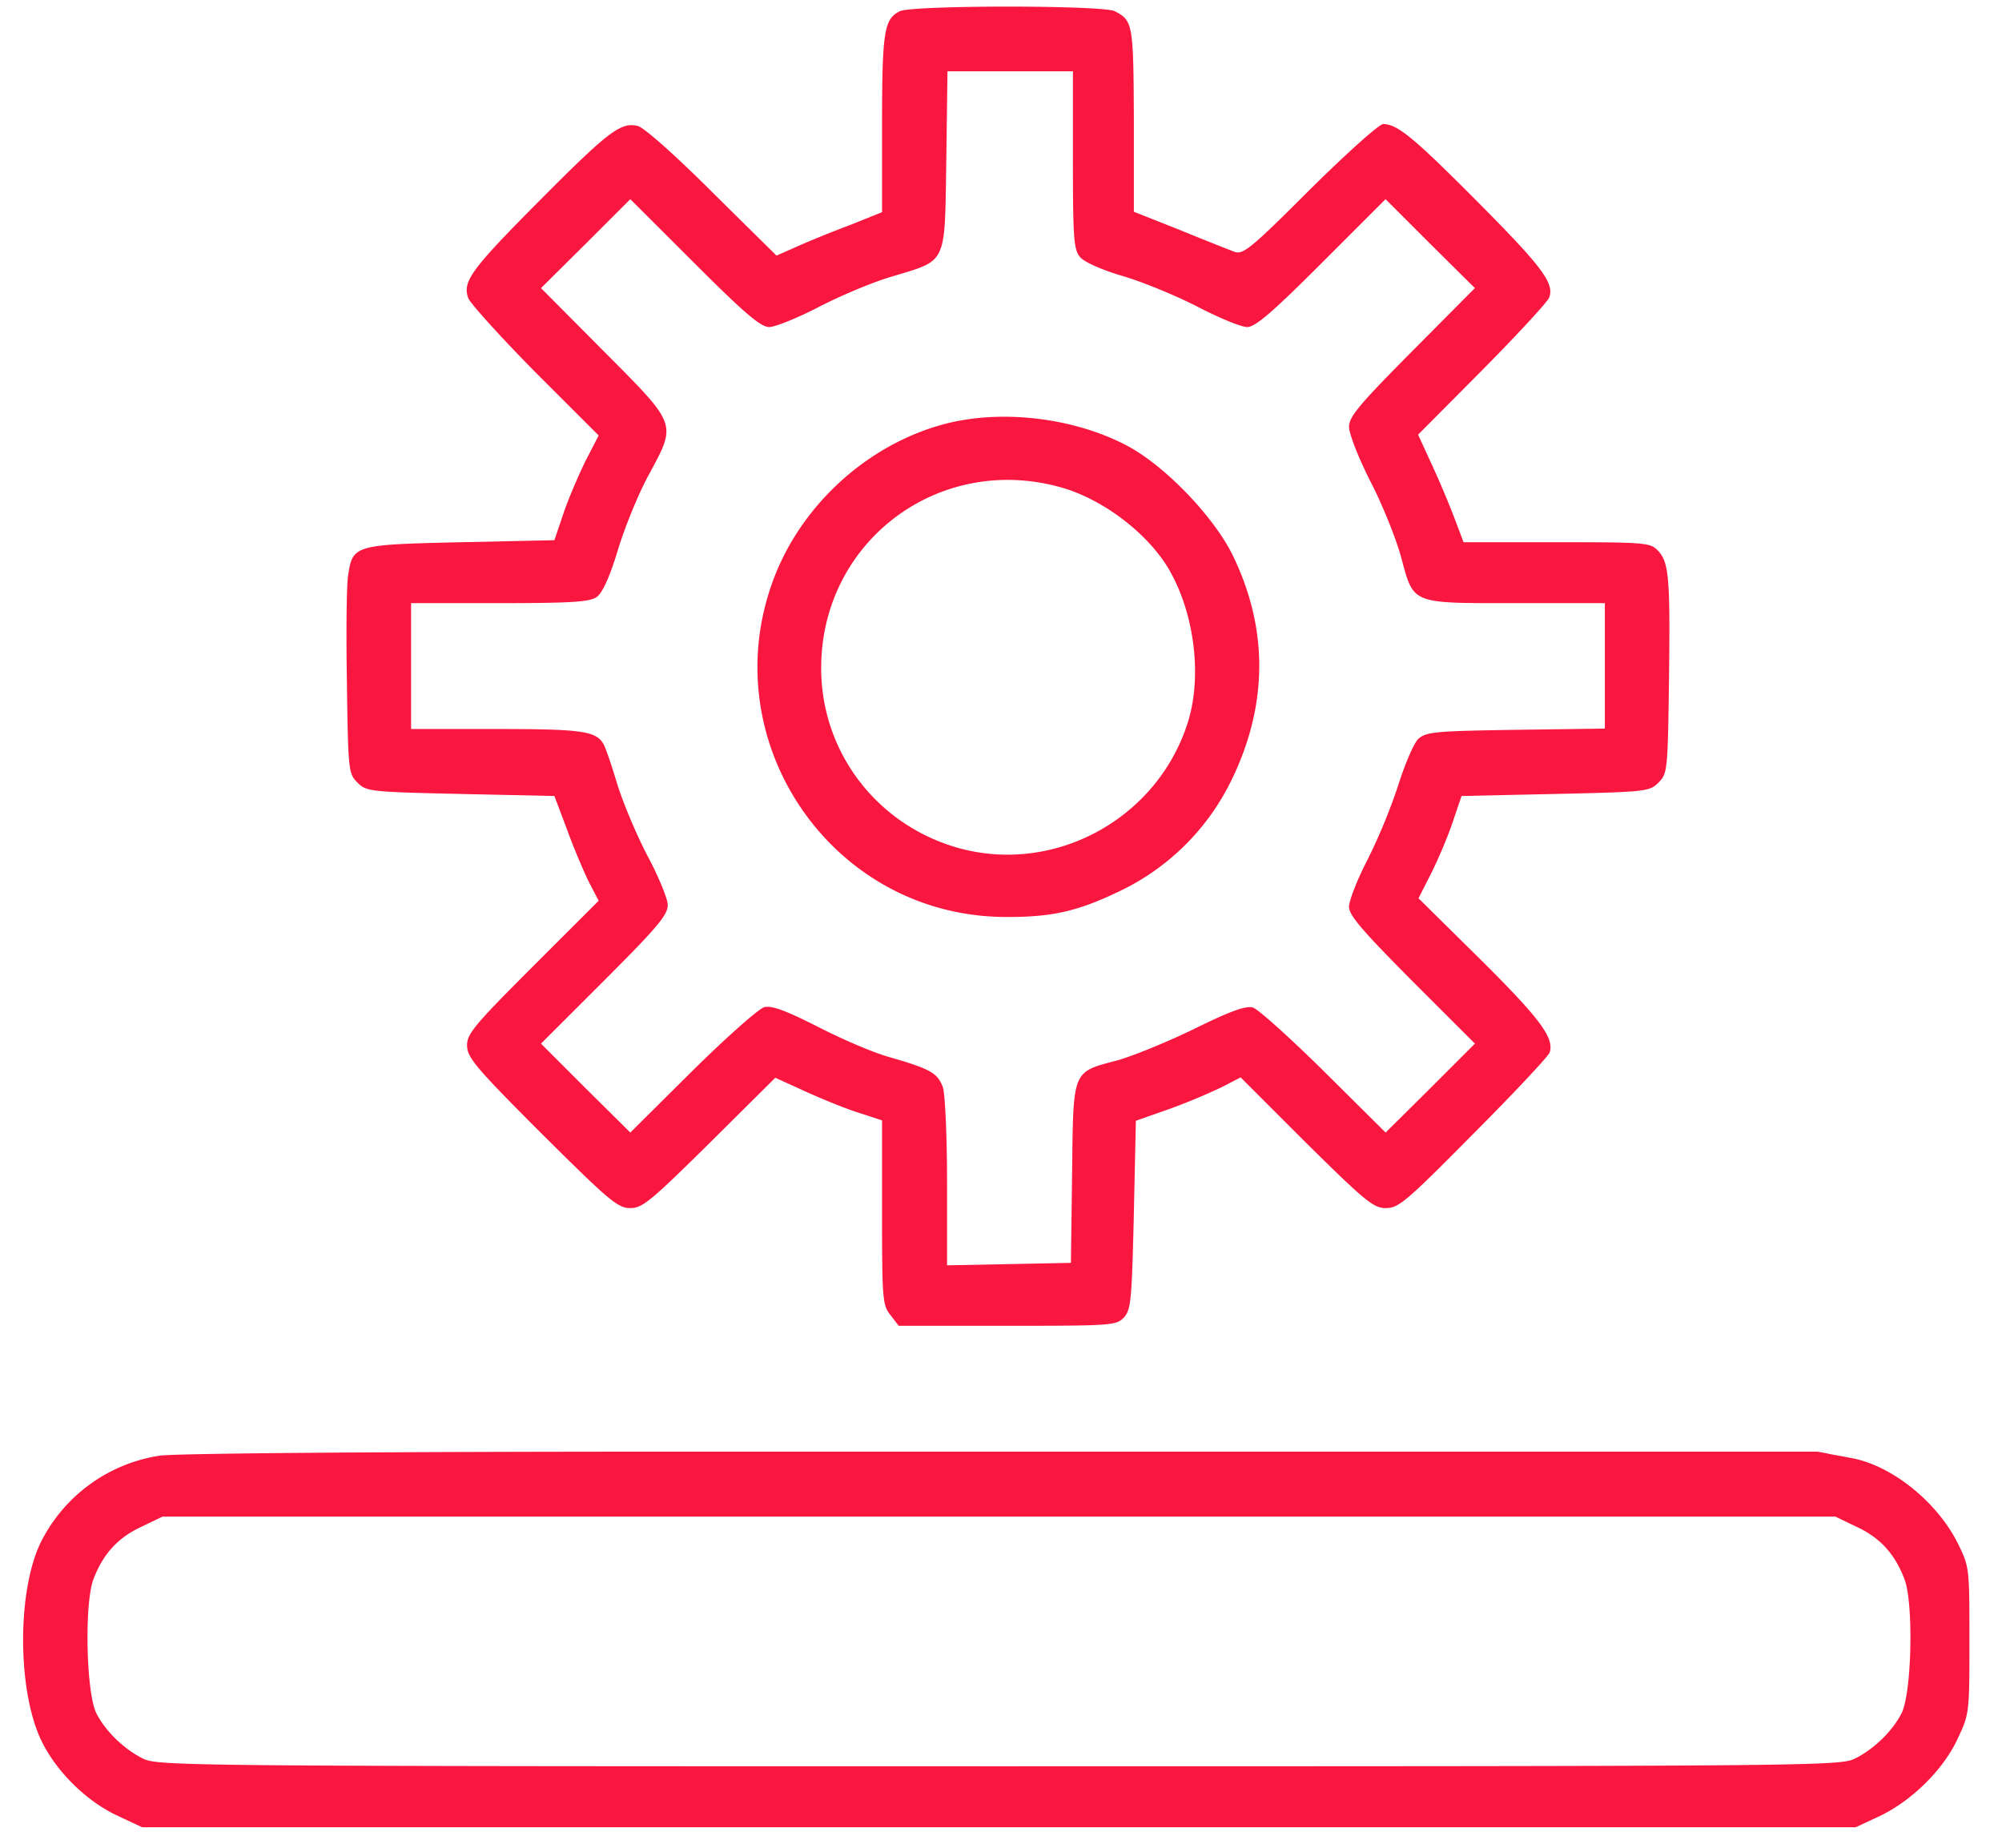
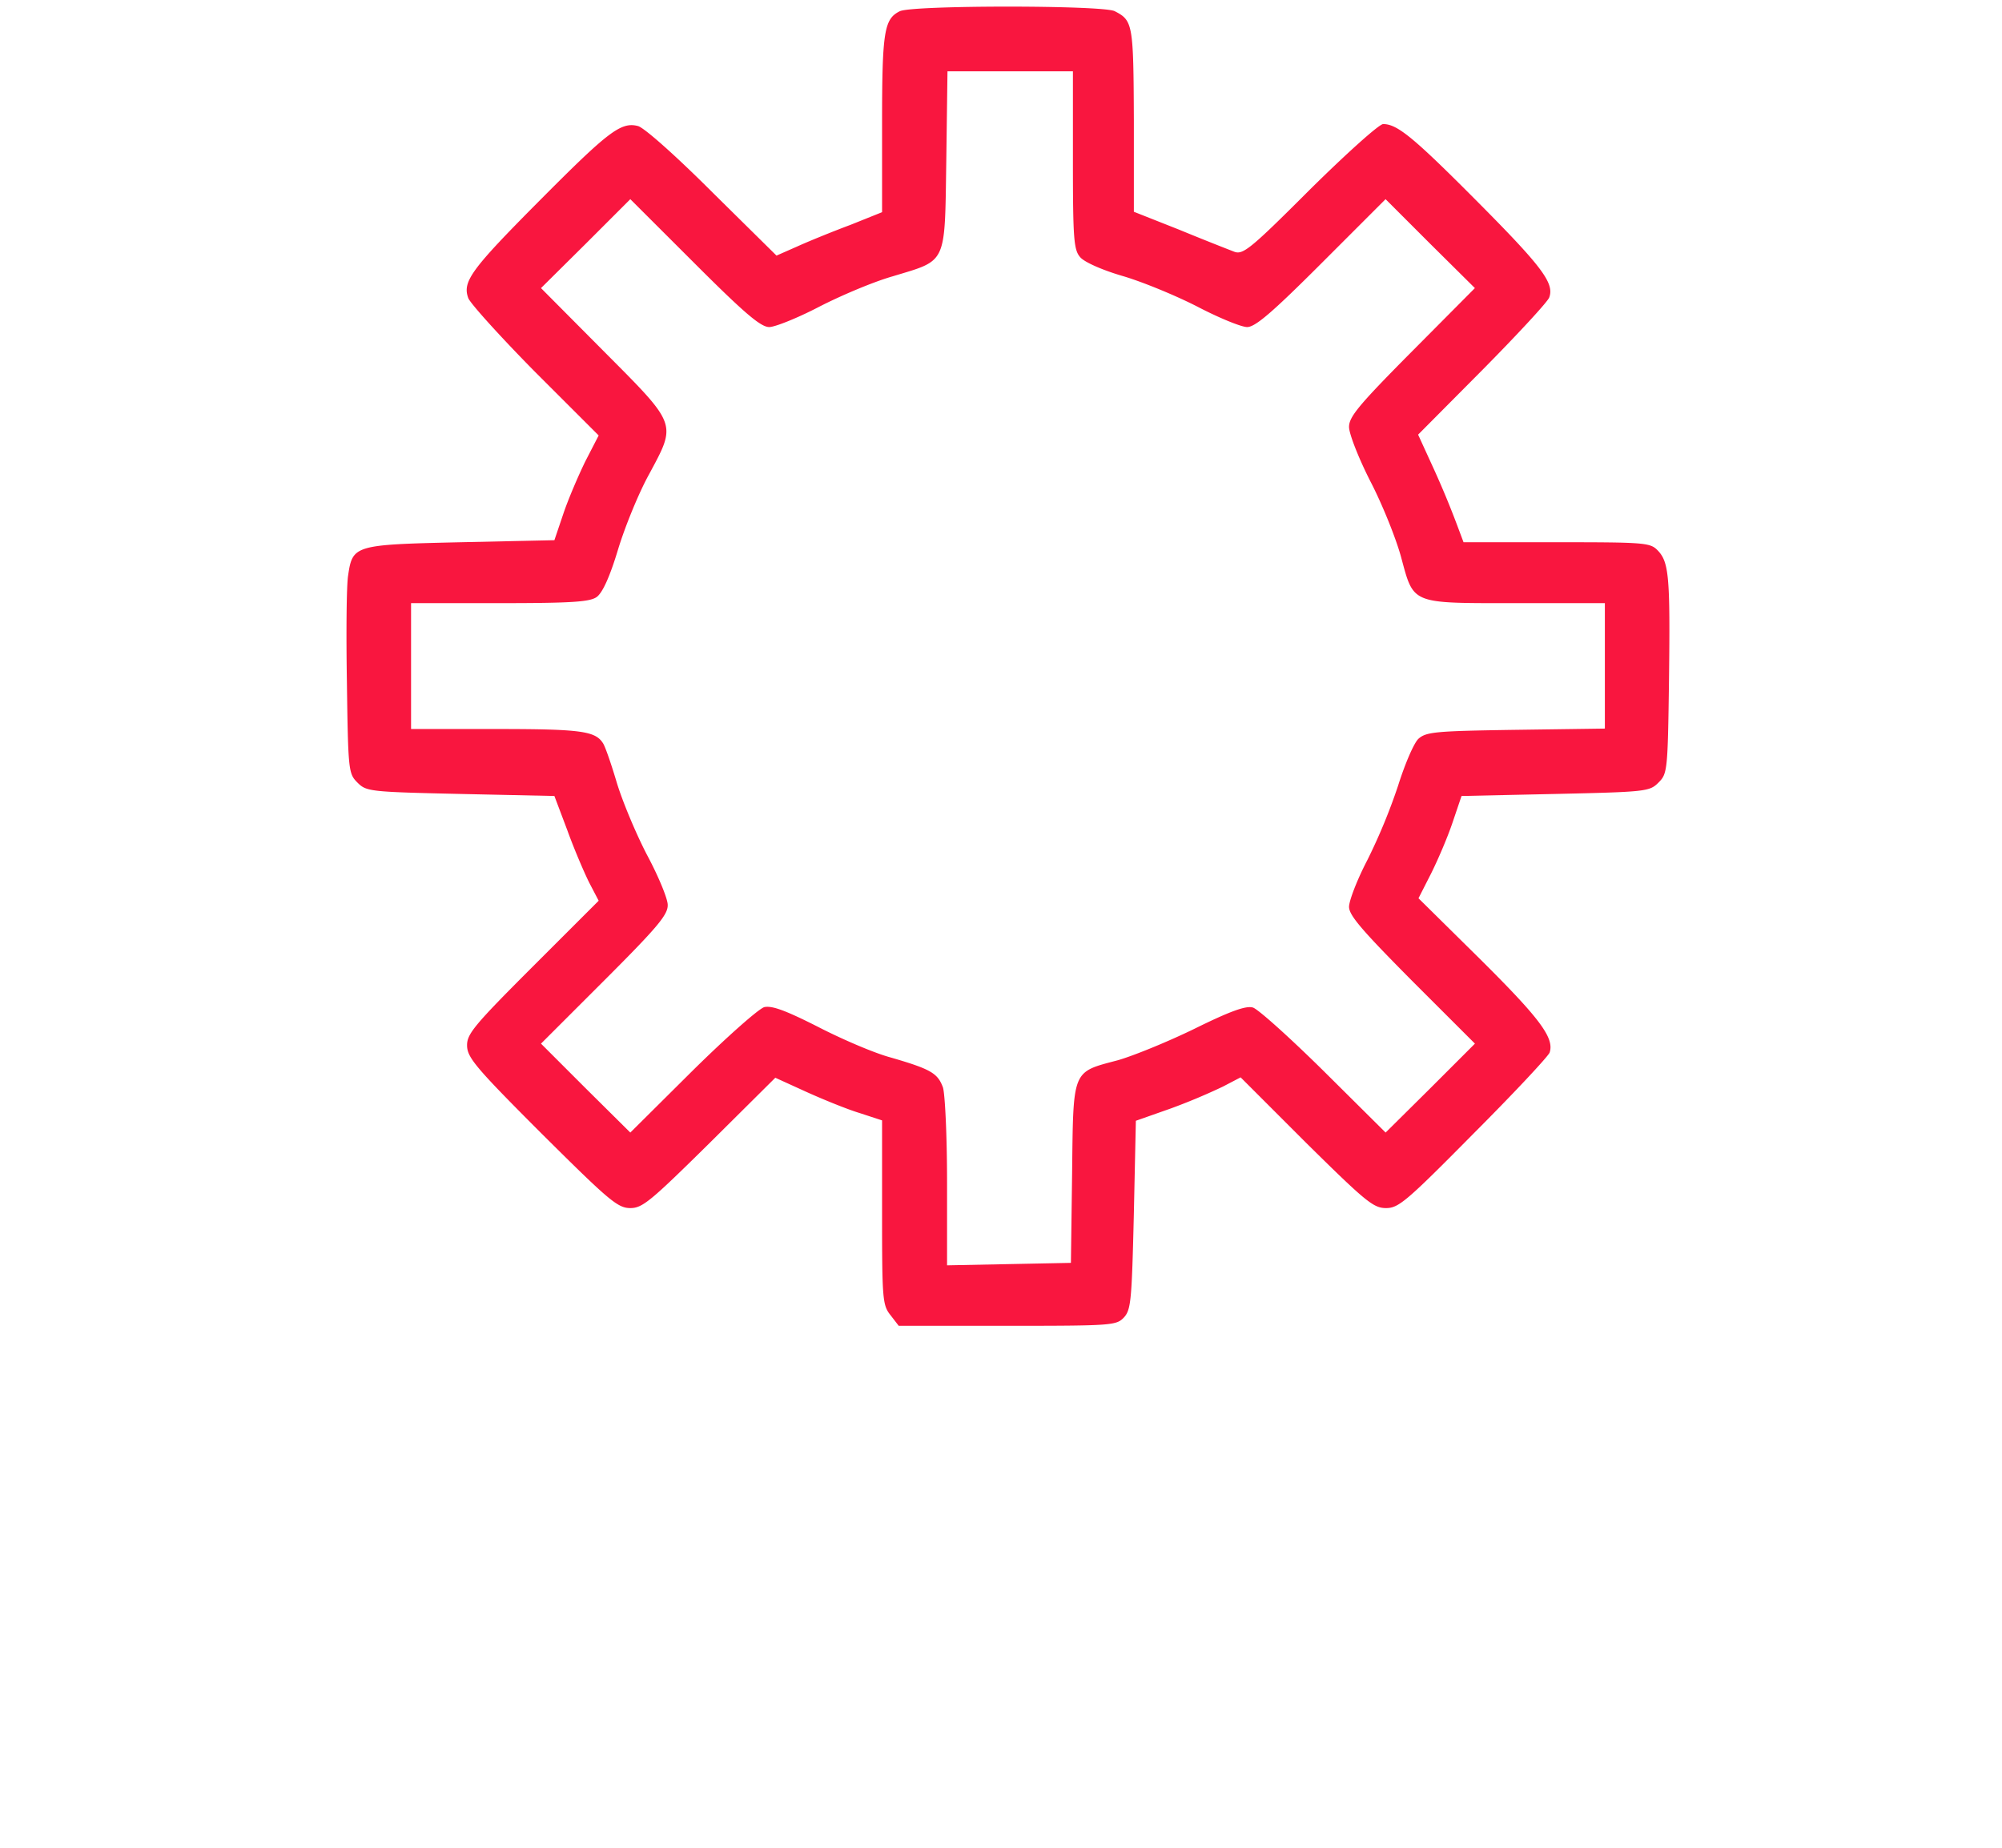
<svg xmlns="http://www.w3.org/2000/svg" width="52" height="48" fill="none">
  <g fill="#F9163F">
    <path d="M23.375.29c-.41.201-.464.517-.464 2.922v2.3l-.812.326c-.453.169-1.076.422-1.381.56l-.549.242-1.666-1.645c-.97-.97-1.772-1.677-1.93-1.72-.443-.116-.77.138-2.542 1.92-1.804 1.814-2.025 2.12-1.867 2.552.063.148.844 1.013 1.74 1.92l1.646 1.645-.348.675c-.18.37-.443.981-.57 1.36l-.232.686-2.436.053c-2.764.063-2.806.074-2.922.865-.042.253-.053 1.508-.031 2.795.031 2.278.042 2.352.274 2.584.232.232.316.242 2.679.295l2.436.053.338.896c.179.496.443 1.108.569 1.36l.243.465-1.72 1.719c-1.54 1.54-1.708 1.75-1.698 2.057.011.305.243.58 1.941 2.278 1.75 1.74 1.972 1.93 2.3 1.93.316 0 .527-.18 2.056-1.688l1.709-1.698.812.37c.443.2 1.065.453 1.381.548l.58.19v2.383c0 2.268.01 2.416.222 2.68l.21.273h2.827c2.742 0 2.827-.01 3.027-.221.18-.2.2-.454.253-2.658l.053-2.447.897-.316a15.87 15.87 0 0 0 1.36-.57l.464-.242 1.698 1.698c1.55 1.53 1.751 1.698 2.078 1.698.327 0 .527-.169 2.268-1.93 1.054-1.055 1.94-2.004 1.982-2.11.127-.38-.253-.886-1.814-2.436l-1.592-1.572.327-.643c.179-.358.432-.949.559-1.329l.232-.685 2.436-.053c2.362-.053 2.447-.063 2.679-.295.232-.232.242-.296.274-2.69.032-2.679 0-3.048-.306-3.354-.19-.19-.369-.2-2.615-.2h-2.416l-.19-.506a23.571 23.571 0 0 0-.58-1.393l-.41-.896 1.676-1.687c.918-.929 1.698-1.772 1.73-1.878.137-.369-.19-.801-1.856-2.478-1.667-1.677-2.089-2.025-2.458-2.025-.105 0-.96.77-1.909 1.708-1.571 1.572-1.74 1.698-1.972 1.603a77.92 77.92 0 0 1-1.424-.57l-1.17-.463V3.117C29.44.628 29.428.533 28.954.291c-.296-.159-5.253-.159-5.58 0Zm4.493 3.871c0 2.046.022 2.331.19 2.521.106.127.58.338 1.129.496.527.158 1.392.517 1.94.801.549.285 1.118.517 1.266.517.21 0 .643-.369 1.93-1.656l1.666-1.666 1.16 1.16 1.16 1.15-1.634 1.645c-1.382 1.392-1.635 1.698-1.635 1.962 0 .179.253.822.56 1.424.316.611.664 1.487.79 1.95.338 1.245.232 1.203 2.985 1.203h2.31v3.259l-2.31.032c-2.078.031-2.33.052-2.531.232-.116.105-.348.643-.528 1.213a15.08 15.08 0 0 1-.801 1.94c-.264.506-.475 1.055-.475 1.213 0 .222.338.612 1.635 1.92l1.635 1.634-1.16 1.16-1.16 1.15-1.604-1.593c-.886-.875-1.719-1.624-1.845-1.655-.18-.053-.591.095-1.53.559-.717.348-1.603.706-1.982.812-1.192.316-1.15.221-1.182 2.932l-.031 2.33-1.604.032-1.613.032v-2.152c0-1.234-.053-2.288-.106-2.468-.137-.369-.305-.474-1.36-.78-.433-.116-1.287-.485-1.899-.802-.833-.421-1.18-.548-1.381-.506-.148.042-.992.791-1.878 1.666l-1.603 1.593-1.16-1.15-1.16-1.16 1.656-1.655c1.382-1.382 1.645-1.699 1.635-1.952 0-.158-.243-.748-.538-1.297-.285-.548-.644-1.403-.791-1.898-.148-.496-.306-.95-.359-1.013-.2-.306-.59-.358-2.753-.358h-2.225v-3.27h2.3c1.866 0 2.34-.032 2.52-.158.148-.106.337-.506.559-1.245.18-.59.538-1.466.801-1.94.718-1.34.75-1.266-1.17-3.196l-1.635-1.645 1.16-1.15 1.16-1.16L18.04 6.84c1.297 1.297 1.719 1.656 1.94 1.656.148 0 .728-.232 1.277-.517.548-.284 1.413-.654 1.93-.801 1.423-.433 1.35-.274 1.392-3.006l.031-2.32h3.258v2.31Z" />
-     <path d="M24.651 10.985c-1.993.485-3.744 2.015-4.514 3.945-1.677 4.23 1.403 8.849 5.938 8.89 1.234.011 1.91-.136 3.059-.695a6.191 6.191 0 0 0 2.837-2.827c.97-1.972.98-3.965.042-5.885-.495-1.002-1.761-2.32-2.742-2.837-1.34-.707-3.164-.939-4.62-.59Zm2.912 1.677c1.086.306 2.246 1.192 2.794 2.12.654 1.118.865 2.721.517 3.913-.749 2.51-3.385 4.008-5.906 3.354-2.152-.57-3.639-2.479-3.639-4.694 0-3.29 3.059-5.59 6.233-4.693ZM38.234 37.71H17.805c-7.773 0-13.31.043-13.669.106a4.151 4.151 0 0 0-3.08 2.257c-.6 1.234-.611 3.755-.01 5.084.37.812 1.17 1.624 2.015 2.015l.632.295h44.508l.612-.285c.844-.4 1.666-1.213 2.035-2.014.306-.644.306-.686.306-2.553 0-1.877 0-1.909-.295-2.51-.548-1.107-1.761-2.067-2.816-2.236-.2-.042-.475-.084-.601-.116l-.232-.042h-8.976Zm0 0h-7.382 7.382Zm7.278 0h-7.278 7.278Zm2.69 1.942c.621.284 1.012.706 1.265 1.37.242.634.19 3.007-.085 3.502-.242.464-.717.918-1.202 1.16-.39.19-1.002.2-22.233.2-21.23 0-21.842-.01-22.233-.2-.485-.242-.96-.696-1.202-1.16-.274-.495-.327-2.868-.084-3.501.253-.665.643-1.087 1.265-1.371l.528-.254h43.453l.527.254Z" />
  </g>
</svg>